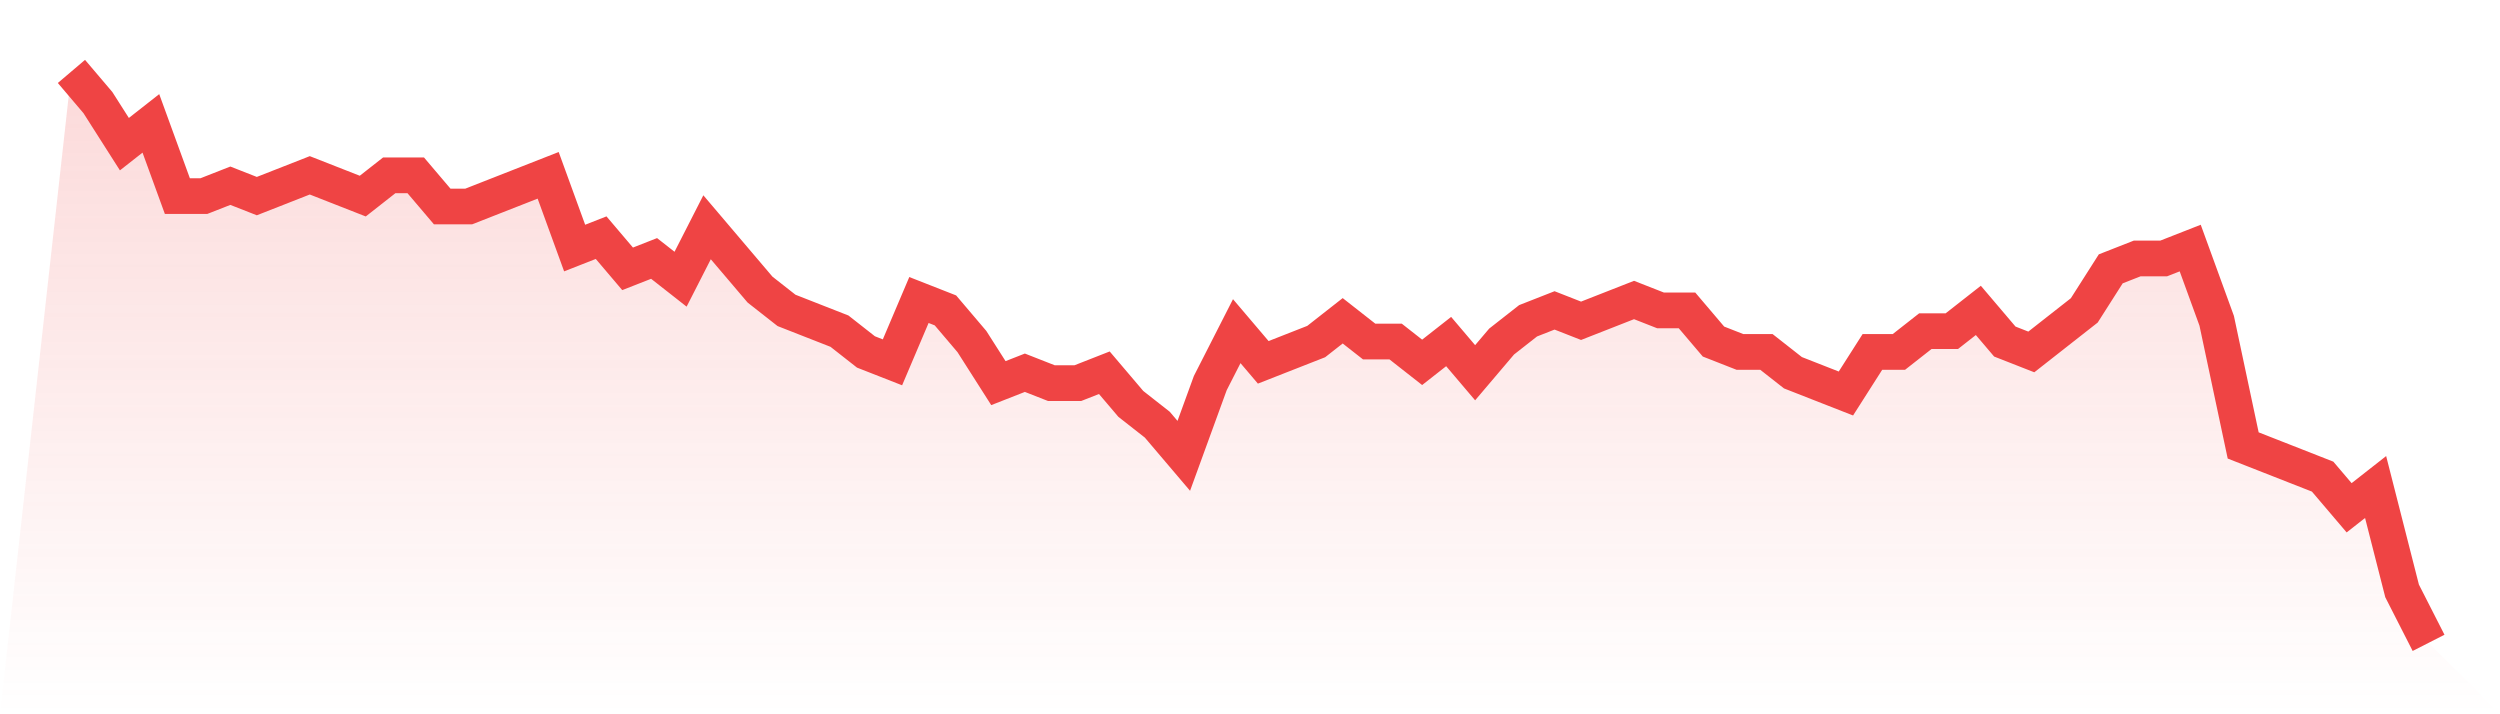
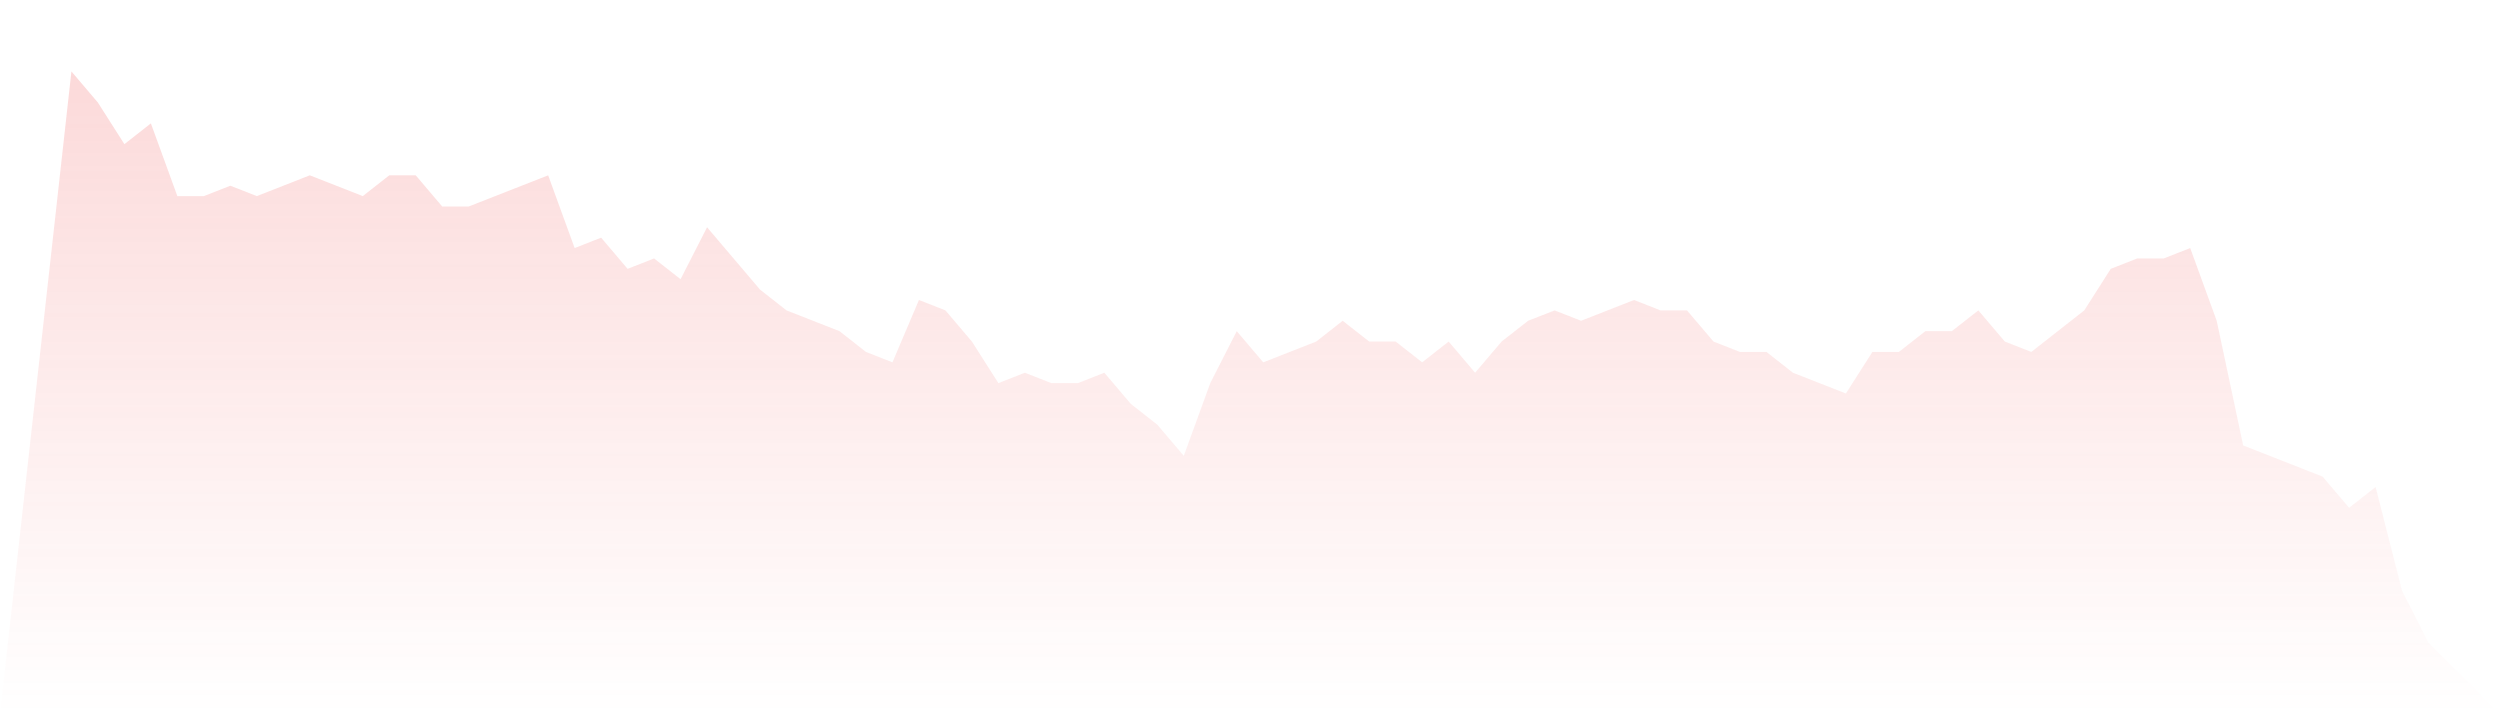
<svg xmlns="http://www.w3.org/2000/svg" viewBox="0 0 140 40">
  <defs>
    <linearGradient id="gradient" x1="0" x2="0" y1="0" y2="1">
      <stop offset="0%" stop-color="#ef4444" stop-opacity="0.2" />
      <stop offset="100%" stop-color="#ef4444" stop-opacity="0" />
    </linearGradient>
  </defs>
  <path d="M4,4 L4,4 L5.483,5.745 L6.966,8.073 L8.449,6.909 L9.933,10.982 L11.416,10.982 L12.899,10.4 L14.382,10.982 L15.865,10.4 L17.348,9.818 L18.831,10.4 L20.315,10.982 L21.798,9.818 L23.281,9.818 L24.764,11.564 L26.247,11.564 L27.73,10.982 L29.213,10.4 L30.697,9.818 L32.18,13.891 L33.663,13.309 L35.146,15.055 L36.629,14.473 L38.112,15.636 L39.596,12.727 L41.079,14.473 L42.562,16.218 L44.045,17.382 L45.528,17.964 L47.011,18.545 L48.494,19.709 L49.978,20.291 L51.461,16.8 L52.944,17.382 L54.427,19.127 L55.91,21.455 L57.393,20.873 L58.876,21.455 L60.36,21.455 L61.843,20.873 L63.326,22.618 L64.809,23.782 L66.292,25.527 L67.775,21.455 L69.258,18.545 L70.742,20.291 L72.225,19.709 L73.708,19.127 L75.191,17.964 L76.674,19.127 L78.157,19.127 L79.64,20.291 L81.124,19.127 L82.607,20.873 L84.09,19.127 L85.573,17.964 L87.056,17.382 L88.539,17.964 L90.022,17.382 L91.506,16.8 L92.989,17.382 L94.472,17.382 L95.955,19.127 L97.438,19.709 L98.921,19.709 L100.404,20.873 L101.888,21.455 L103.371,22.036 L104.854,19.709 L106.337,19.709 L107.82,18.545 L109.303,18.545 L110.787,17.382 L112.27,19.127 L113.753,19.709 L115.236,18.545 L116.719,17.382 L118.202,15.055 L119.685,14.473 L121.169,14.473 L122.652,13.891 L124.135,17.964 L125.618,24.945 L127.101,25.527 L128.584,26.109 L130.067,26.691 L131.551,28.436 L133.034,27.273 L134.517,33.091 L136,36 L140,40 L0,40 z" fill="url(#gradient)" />
-   <path d="M4,4 L4,4 L5.483,5.745 L6.966,8.073 L8.449,6.909 L9.933,10.982 L11.416,10.982 L12.899,10.4 L14.382,10.982 L15.865,10.4 L17.348,9.818 L18.831,10.4 L20.315,10.982 L21.798,9.818 L23.281,9.818 L24.764,11.564 L26.247,11.564 L27.73,10.982 L29.213,10.4 L30.697,9.818 L32.18,13.891 L33.663,13.309 L35.146,15.055 L36.629,14.473 L38.112,15.636 L39.596,12.727 L41.079,14.473 L42.562,16.218 L44.045,17.382 L45.528,17.964 L47.011,18.545 L48.494,19.709 L49.978,20.291 L51.461,16.8 L52.944,17.382 L54.427,19.127 L55.91,21.455 L57.393,20.873 L58.876,21.455 L60.36,21.455 L61.843,20.873 L63.326,22.618 L64.809,23.782 L66.292,25.527 L67.775,21.455 L69.258,18.545 L70.742,20.291 L72.225,19.709 L73.708,19.127 L75.191,17.964 L76.674,19.127 L78.157,19.127 L79.64,20.291 L81.124,19.127 L82.607,20.873 L84.09,19.127 L85.573,17.964 L87.056,17.382 L88.539,17.964 L90.022,17.382 L91.506,16.8 L92.989,17.382 L94.472,17.382 L95.955,19.127 L97.438,19.709 L98.921,19.709 L100.404,20.873 L101.888,21.455 L103.371,22.036 L104.854,19.709 L106.337,19.709 L107.82,18.545 L109.303,18.545 L110.787,17.382 L112.27,19.127 L113.753,19.709 L115.236,18.545 L116.719,17.382 L118.202,15.055 L119.685,14.473 L121.169,14.473 L122.652,13.891 L124.135,17.964 L125.618,24.945 L127.101,25.527 L128.584,26.109 L130.067,26.691 L131.551,28.436 L133.034,27.273 L134.517,33.091 L136,36" fill="none" stroke="#ef4444" stroke-width="2" />
</svg>